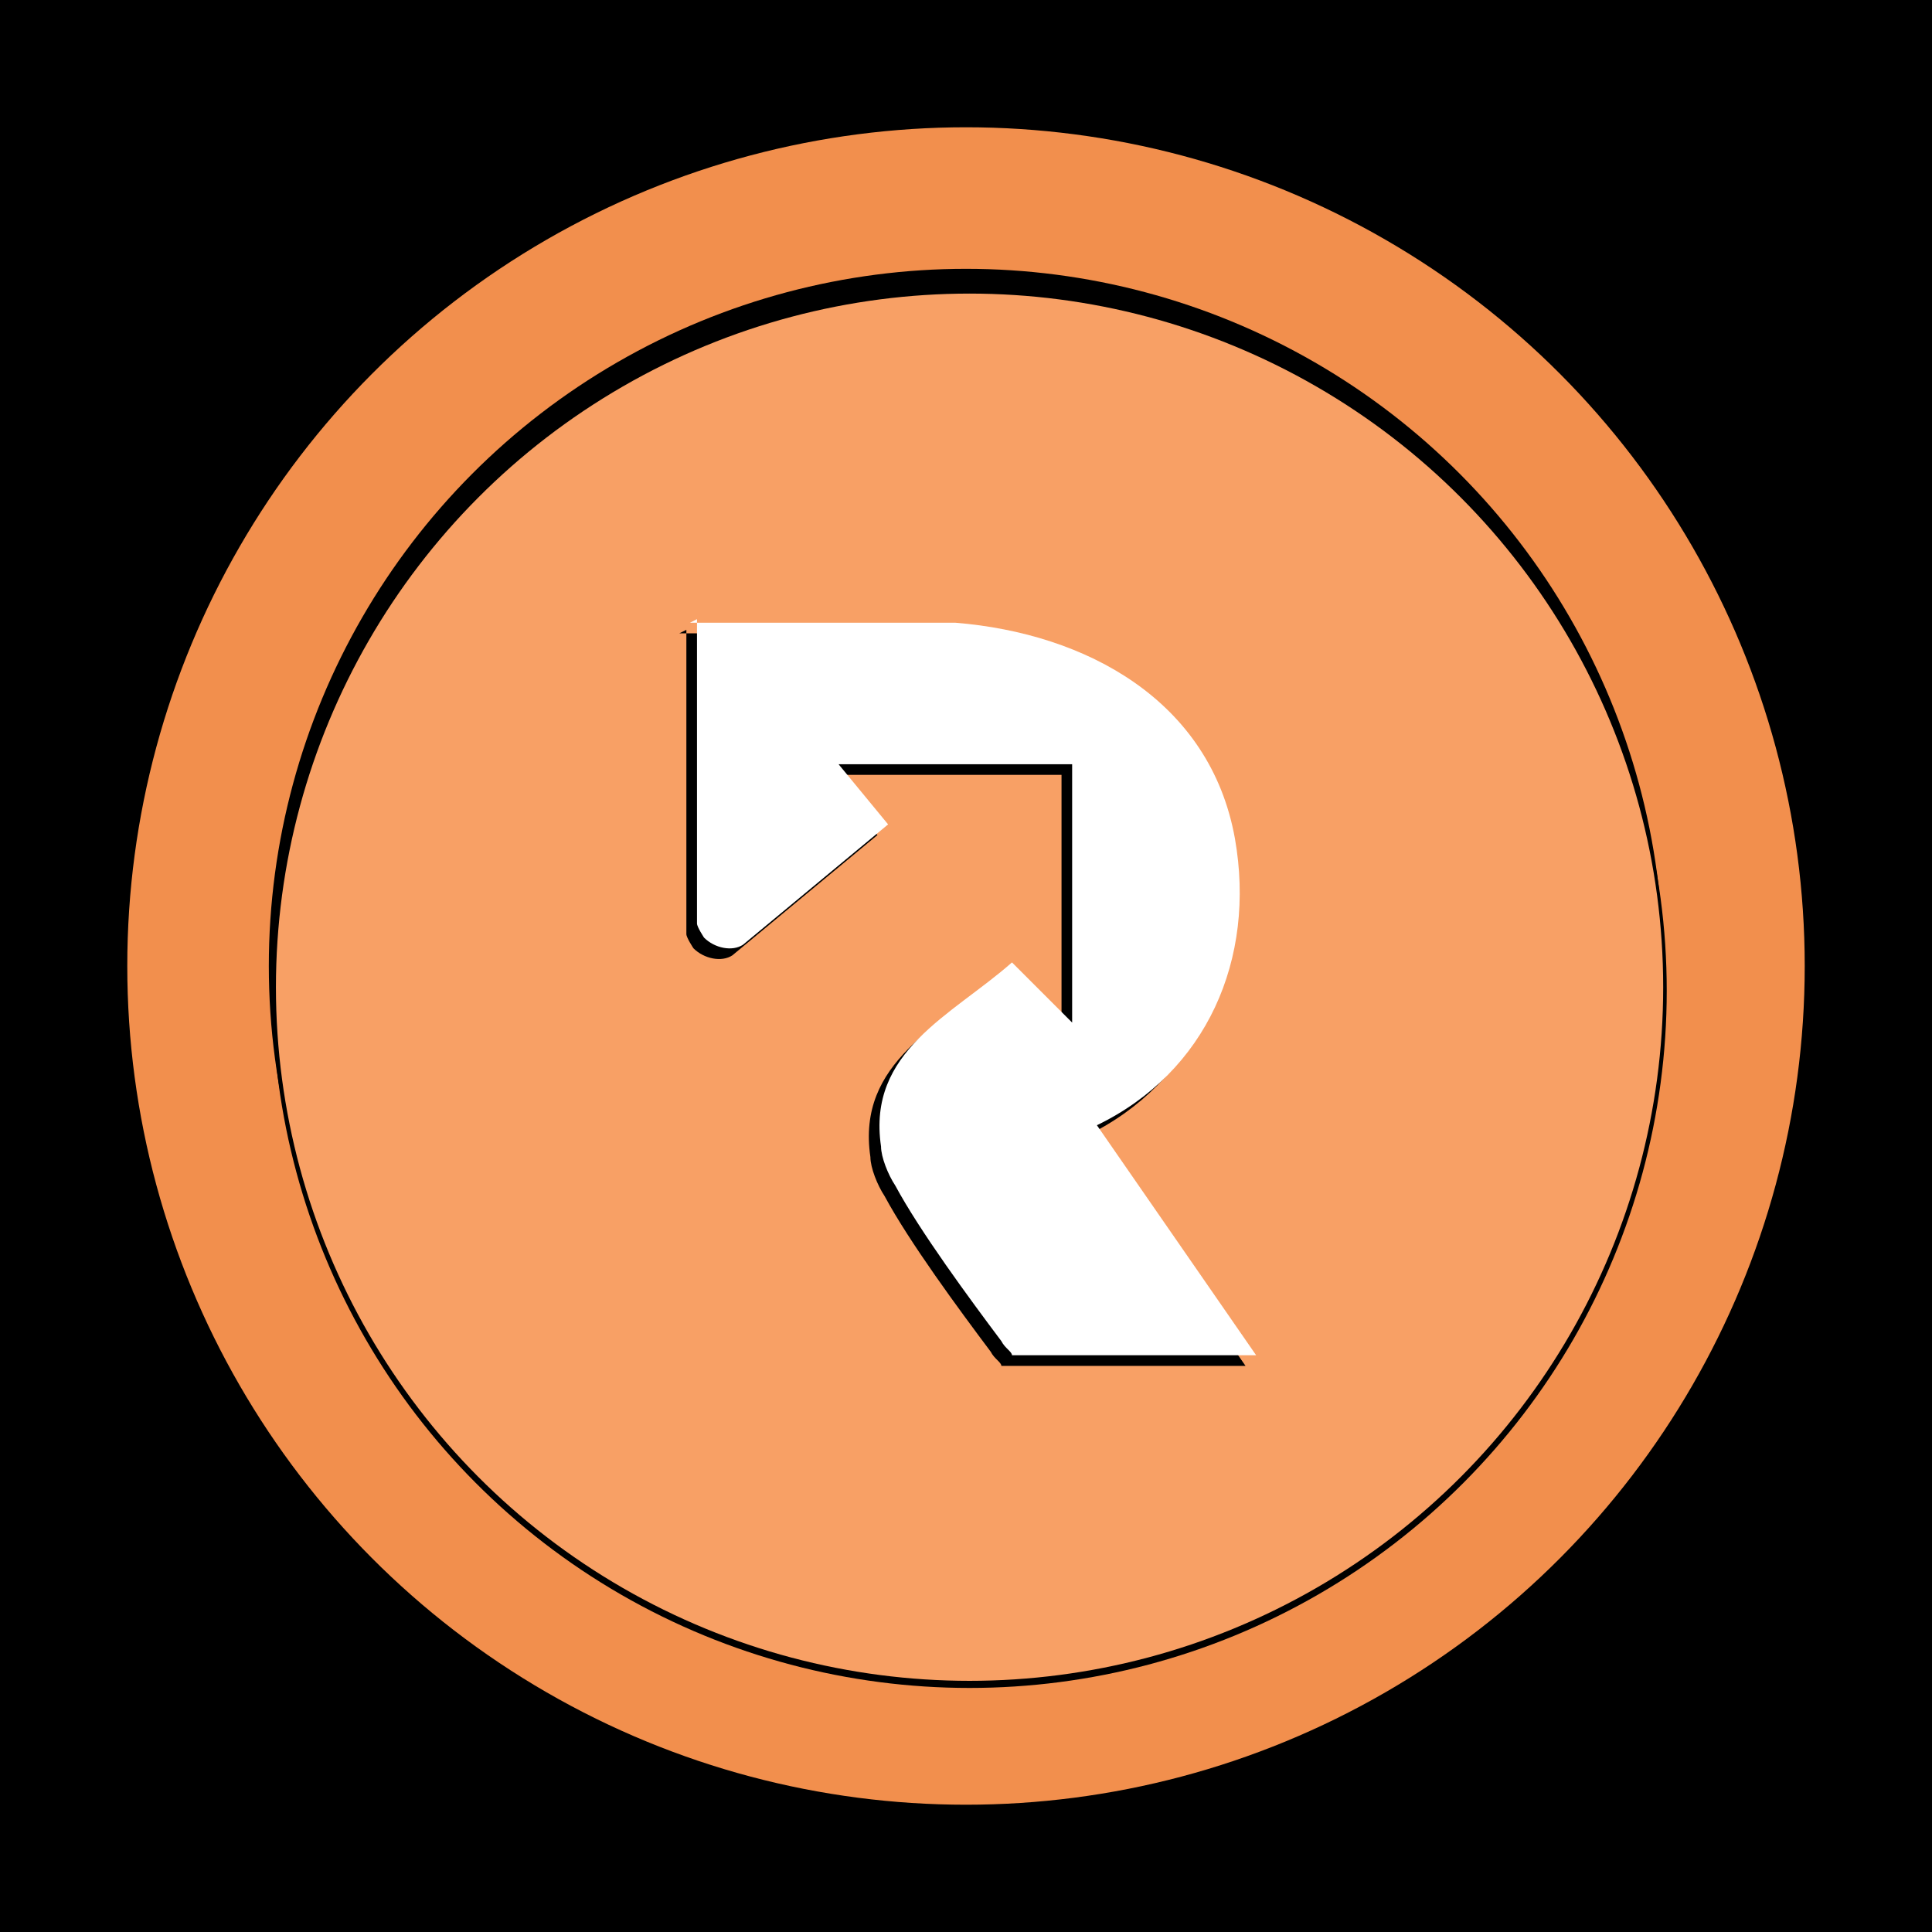
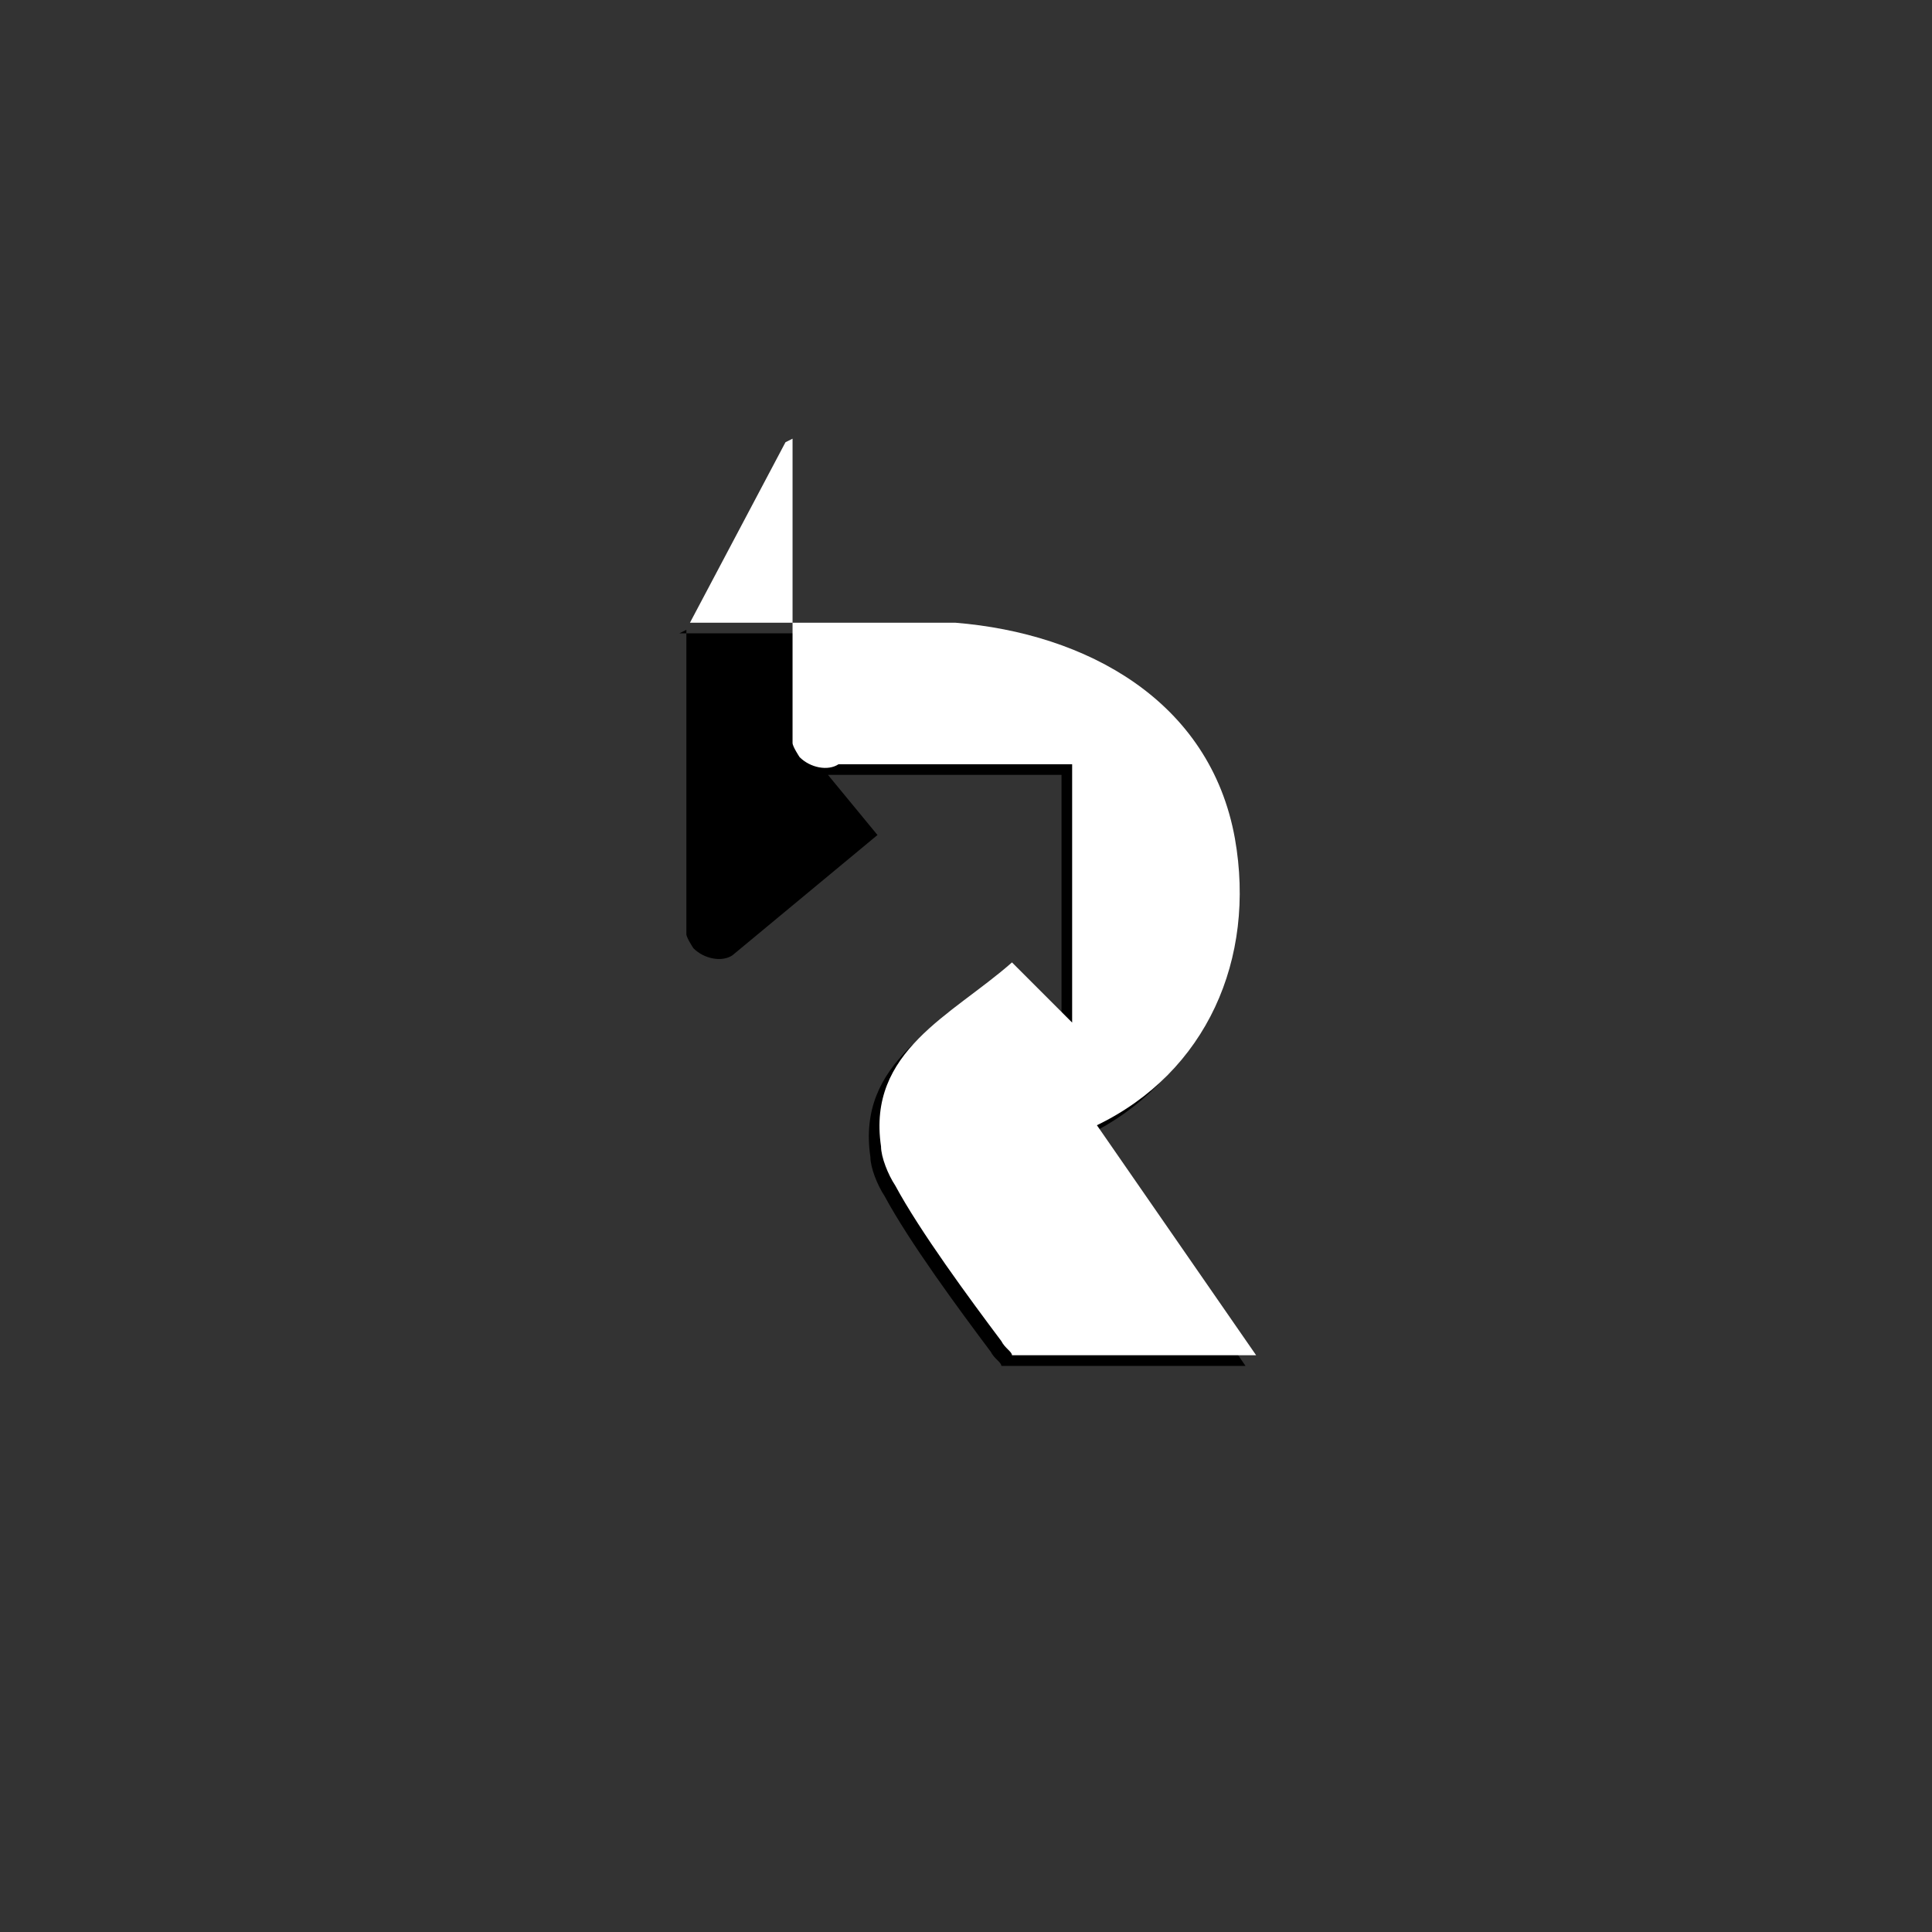
<svg xmlns="http://www.w3.org/2000/svg" id="Layer_1" data-name="Layer 1" viewBox="0 0 50 50">
  <rect x="0" y="0" width="50" height="50" fill="#333333" stroke="none" />
  <defs>
    <style>
      .cls-1 {
        fill: #f28f4d;
      }

      .cls-2 {
        fill: #f8a065;
      }

      .cls-3 {
        fill: #fff;
      }

      .cls-4 {
        stroke: #000;
        stroke-miterlimit: 10;
      }
    </style>
  </defs>
-   <rect class="cls-4" width="50" height="50" />
  <g id="Layer_11" data-name="Layer 11">
    <g>
-       <circle class="cls-1" cx="25" cy="25" r="21.706" />
-       <circle cx="25.092" cy="25.641" r="18.043" />
-       <circle cx="25" cy="25" r="18.043" />
-       <circle class="cls-2" cx="25.092" cy="25.549" r="17.951" />
-     </g>
+       </g>
  </g>
  <g id="Layer_2" data-name="Layer 2">
    <g>
      <path d="M17.581,16.391h6.869c3.389.275,6.594,2.015,7.235,5.587.549,3.114-.733,6.045-3.572,7.418l4.121,5.953h-6.319c0-.092-.183-.183-.275-.366-.824-1.099-2.107-2.839-2.748-4.03-.183-.275-.366-.733-.366-1.008-.366-2.473,1.832-3.389,3.389-4.763l1.557,1.557v-6.686h-6.045l1.282,1.557-3.755,3.114c-.275.183-.733.092-1.008-.183,0,0-.183-.275-.183-.366v-7.876l-.183.092Z" />
-       <path class="cls-3" d="M17.856,16.116h6.869c3.389.275,6.594,2.015,7.235,5.587.549,3.114-.733,6.045-3.572,7.418l4.121,5.953h-6.319c0-.092-.183-.183-.275-.366-.824-1.099-2.107-2.839-2.748-4.03-.183-.275-.366-.733-.366-1.008-.366-2.473,1.832-3.389,3.389-4.763l1.557,1.557v-6.686h-6.045l1.282,1.557-3.755,3.114c-.275.183-.733.092-1.008-.183,0,0-.183-.275-.183-.366v-7.876l-.183.092Z" />
+       <path class="cls-3" d="M17.856,16.116h6.869c3.389.275,6.594,2.015,7.235,5.587.549,3.114-.733,6.045-3.572,7.418l4.121,5.953h-6.319c0-.092-.183-.183-.275-.366-.824-1.099-2.107-2.839-2.748-4.03-.183-.275-.366-.733-.366-1.008-.366-2.473,1.832-3.389,3.389-4.763l1.557,1.557v-6.686h-6.045c-.275.183-.733.092-1.008-.183,0,0-.183-.275-.183-.366v-7.876l-.183.092Z" />
    </g>
  </g>
</svg>